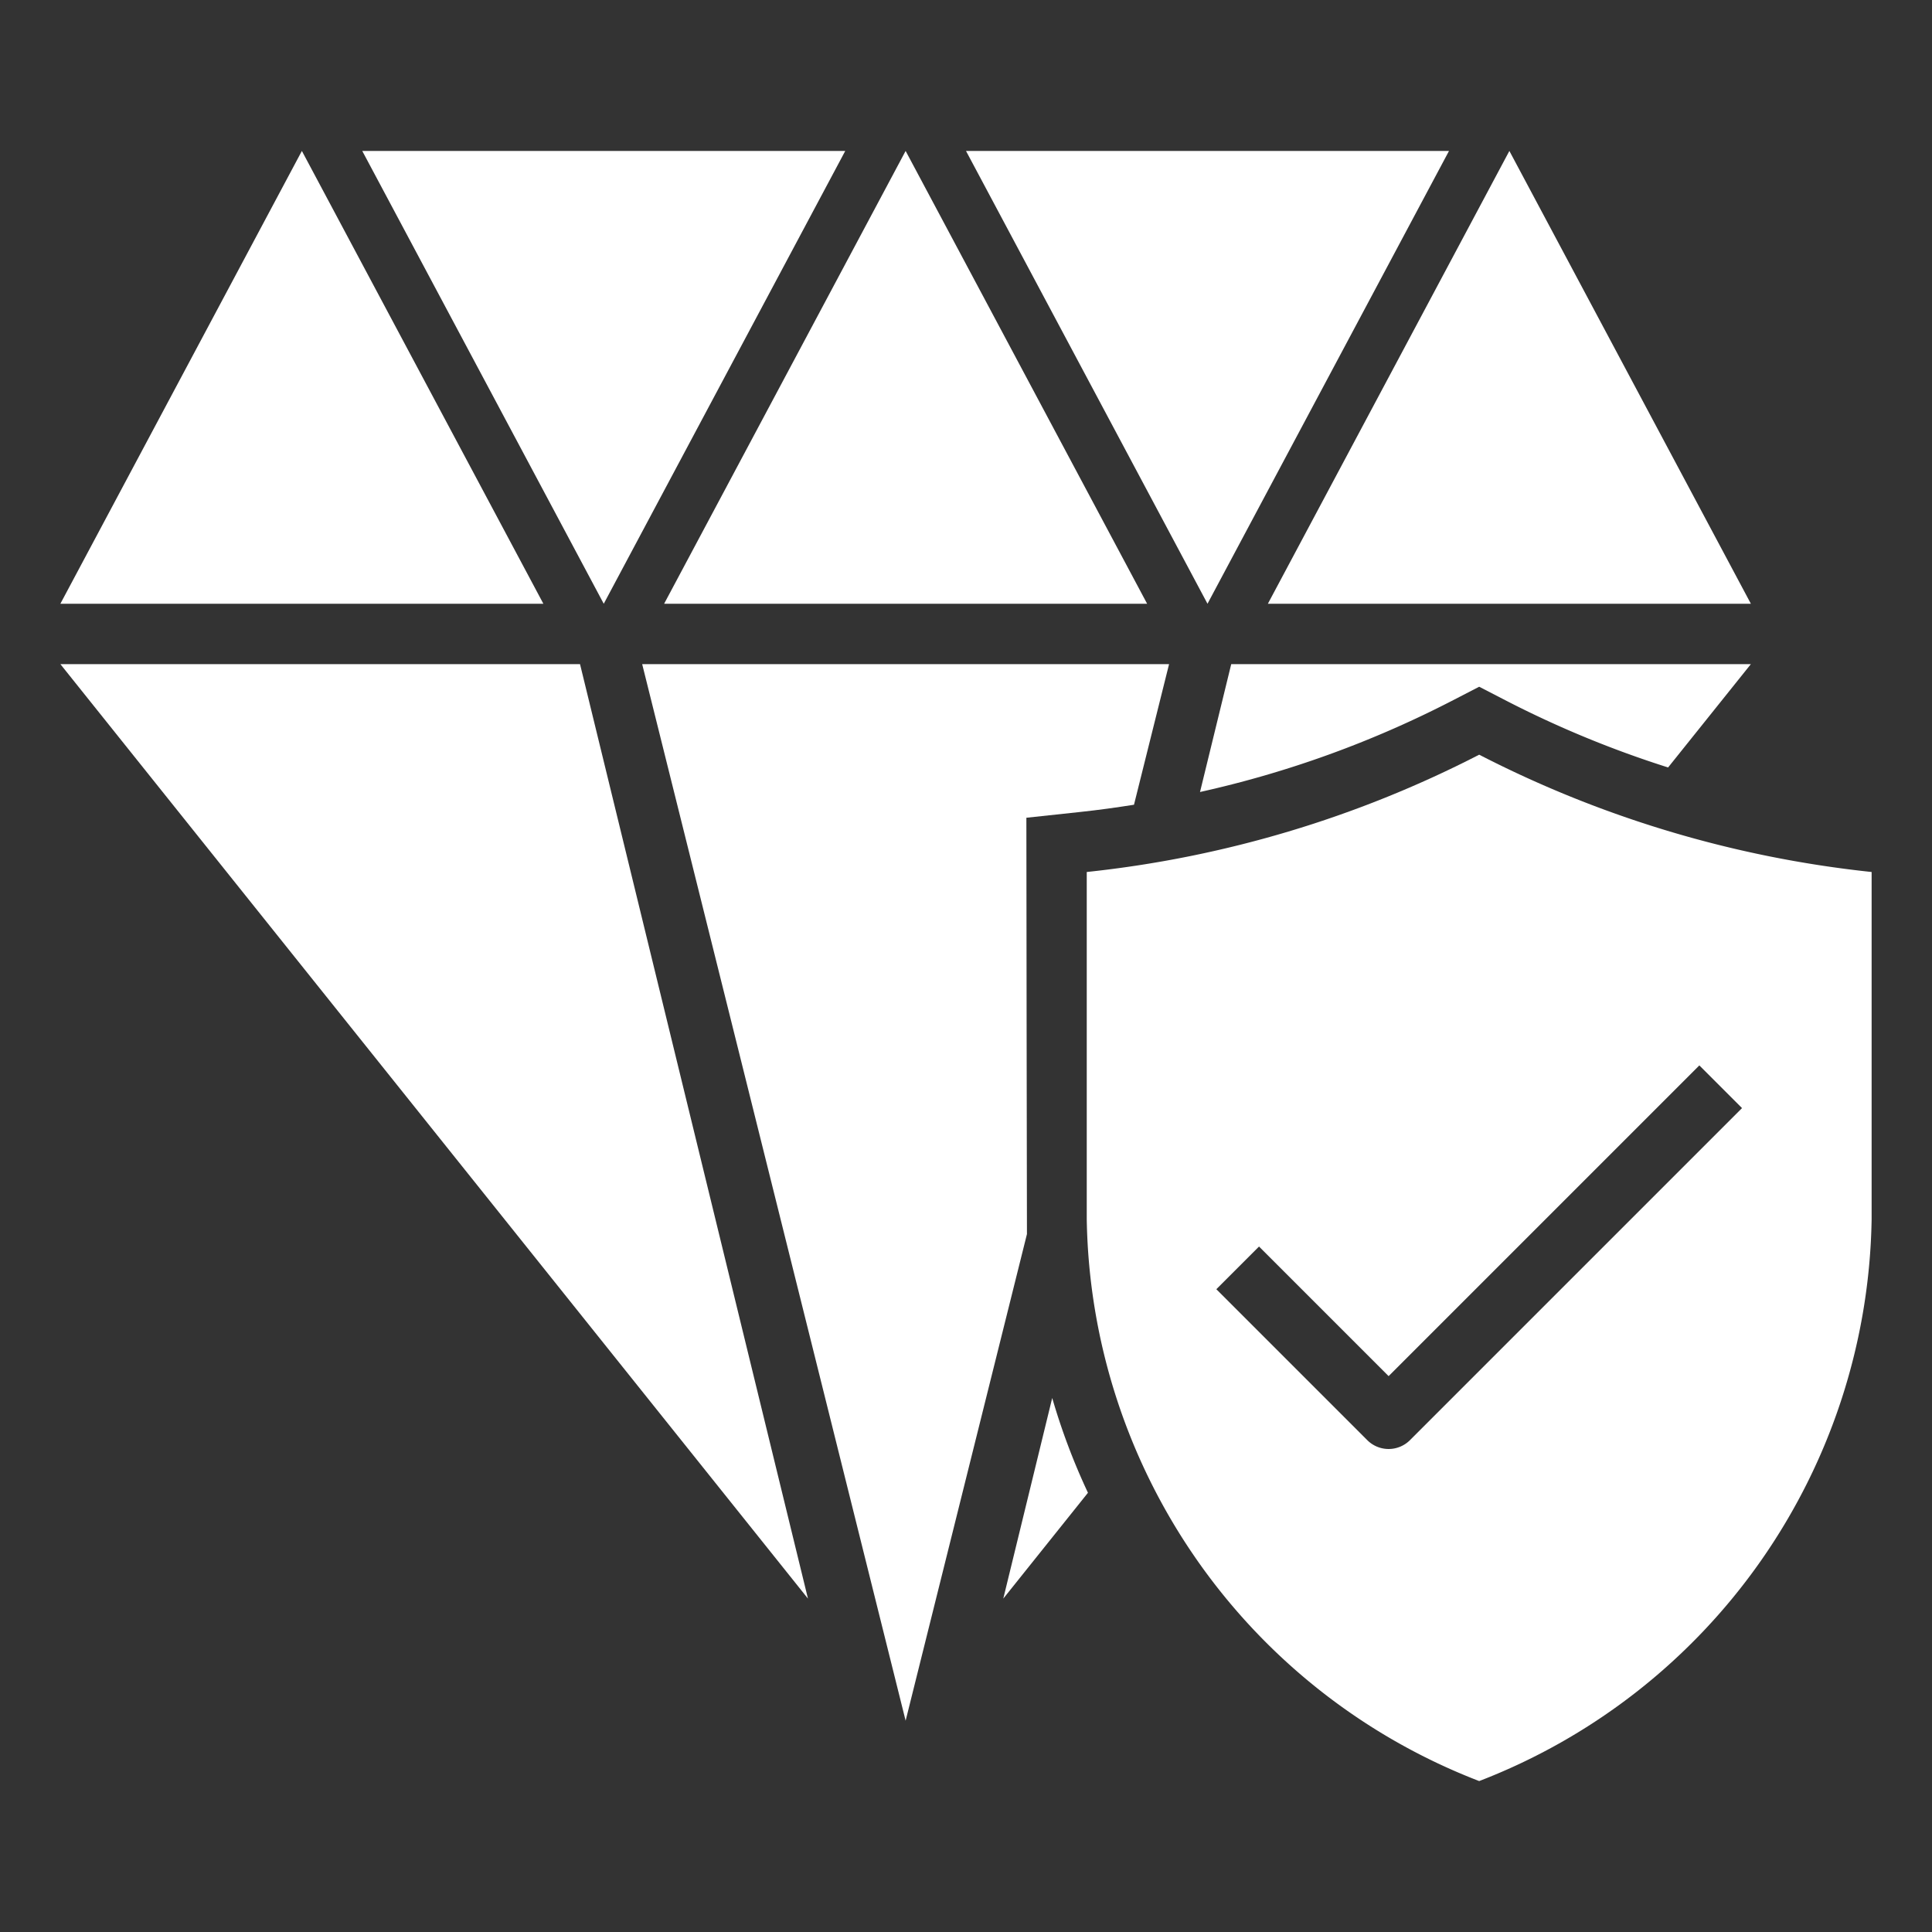
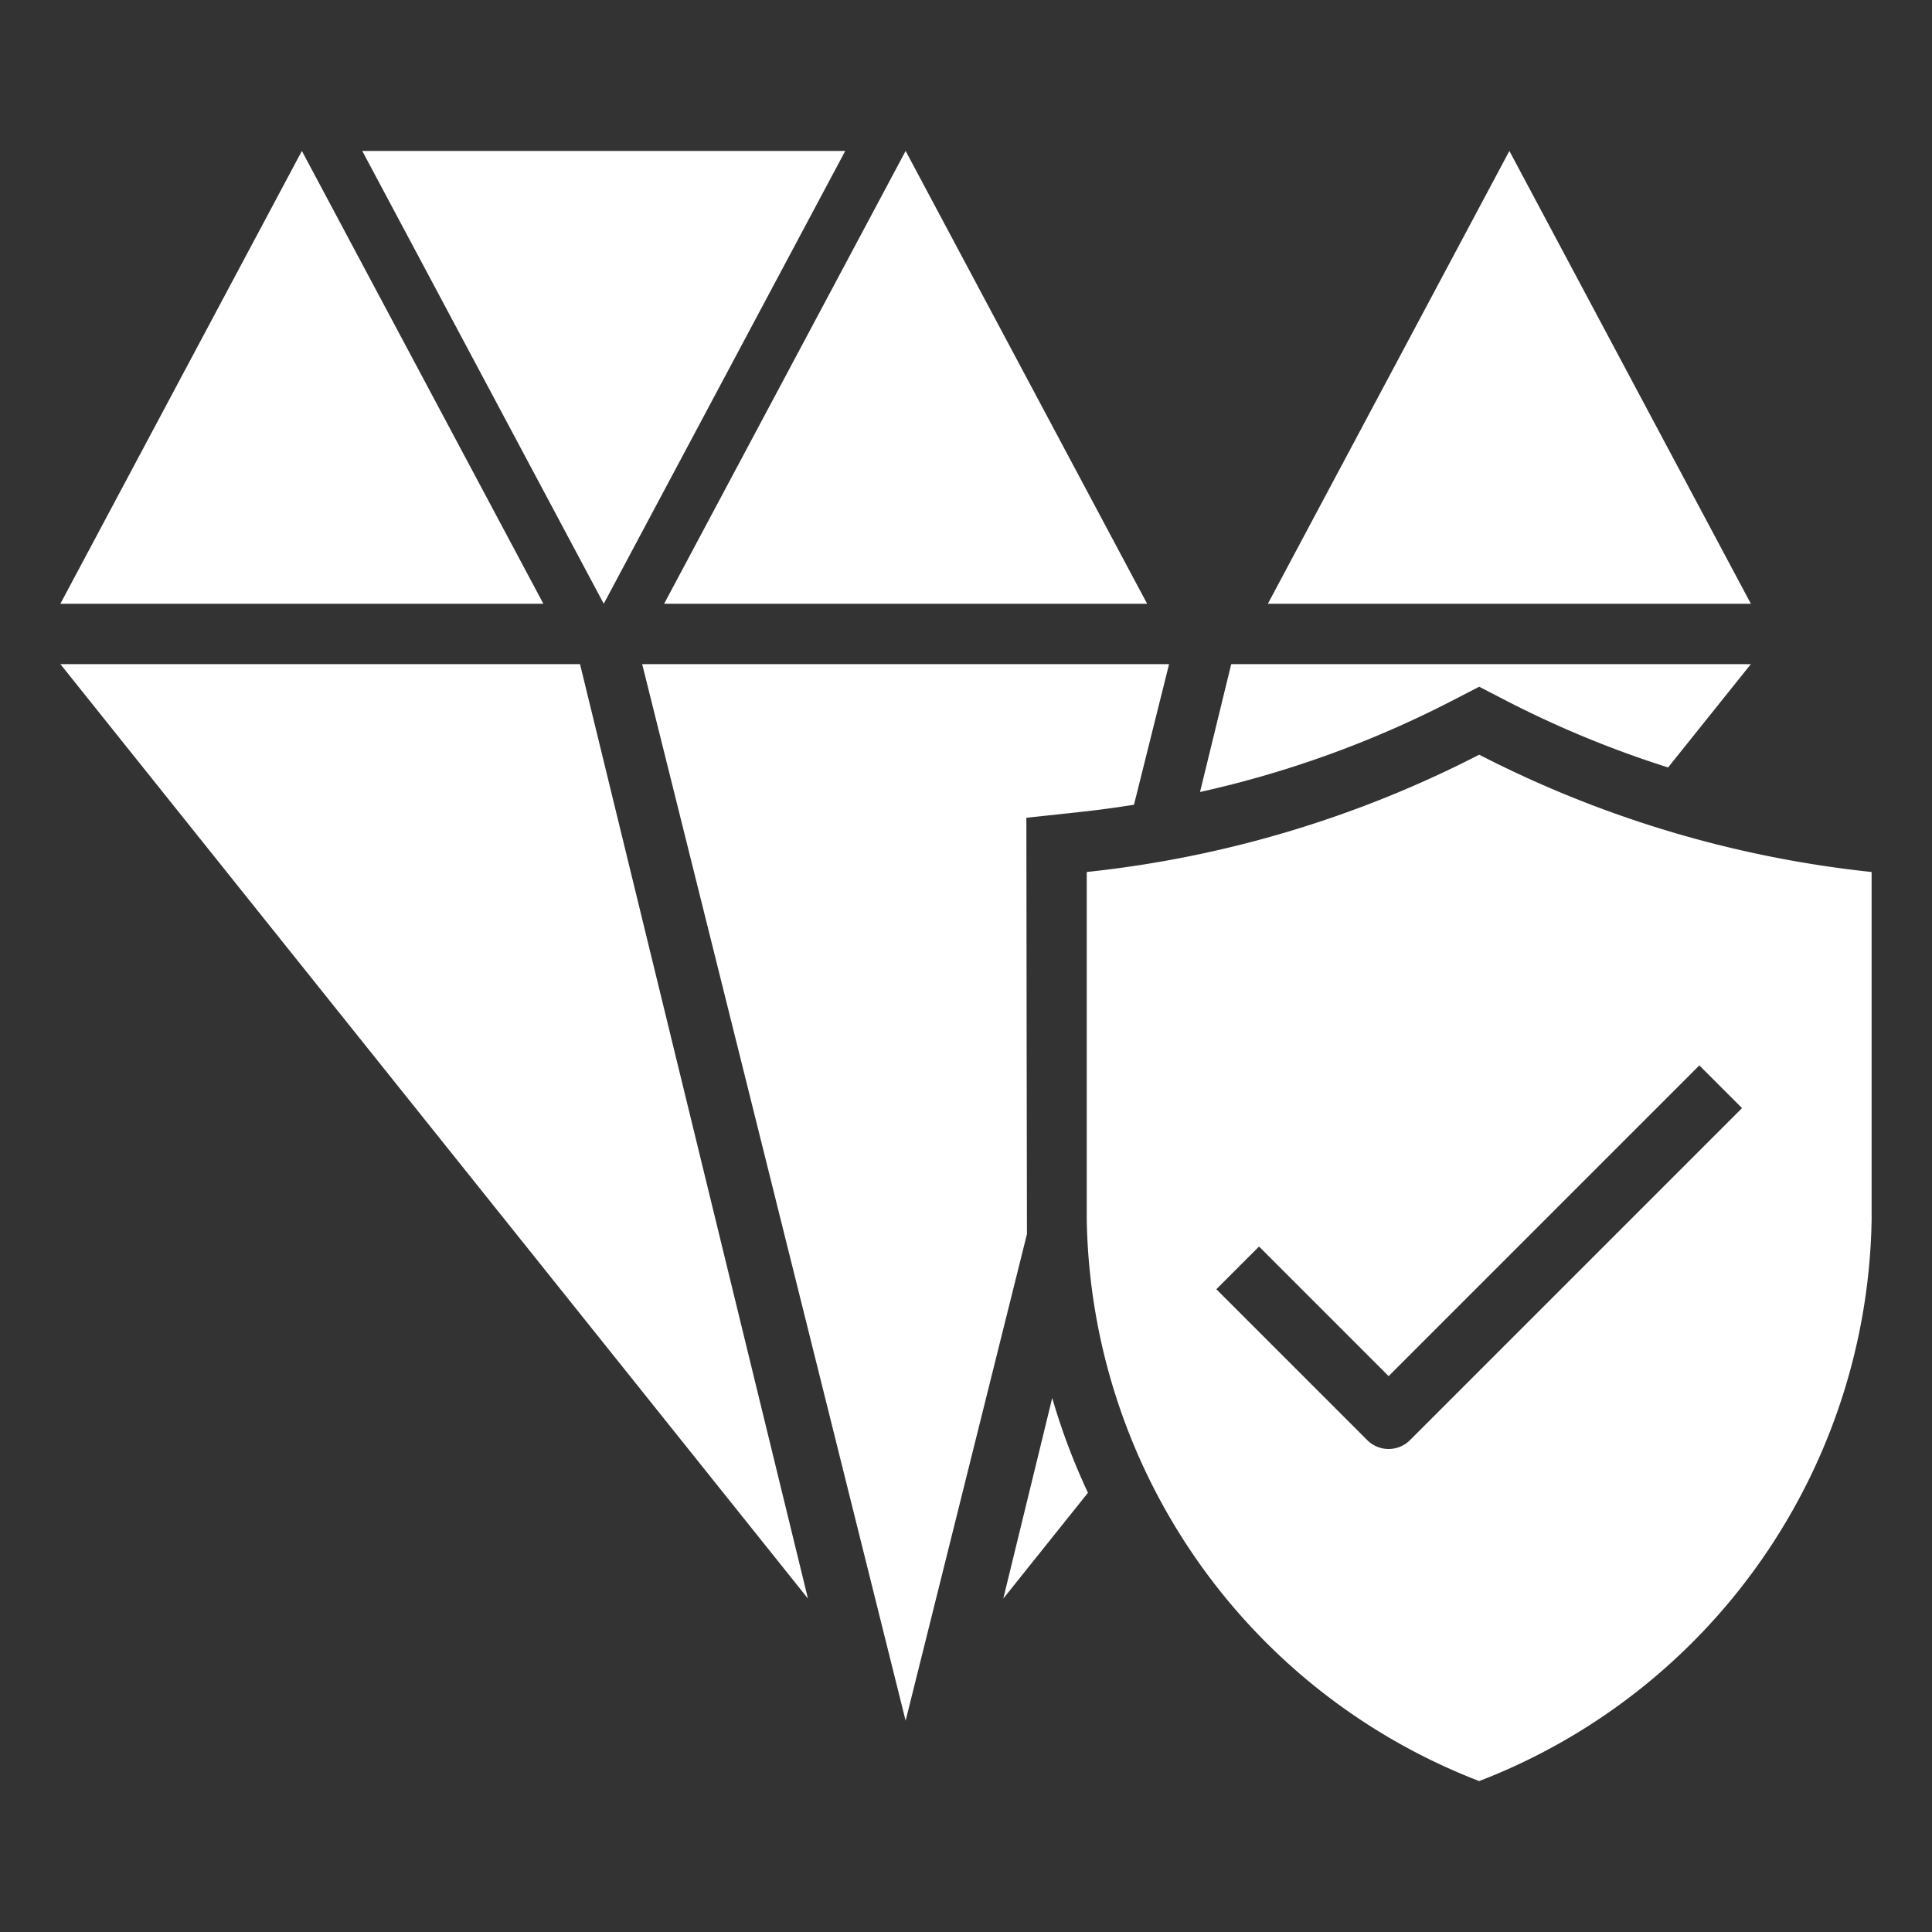
<svg xmlns="http://www.w3.org/2000/svg" height="512px" viewBox="0 0 64 64" width="512px">
  <rect x="0" y="0" width="64" height="64" fill="#333333" stroke="none" />
  <g>
    <g id="Solid">
      <path d="m38 20-8-15-8 15z" data-original="#000000" class="active-path" data-old_color="#000000" fill="#FFFFFF" />
      <path d="m10 5-8 15h16z" data-original="#000000" class="active-path" data-old_color="#000000" fill="#FFFFFF" />
      <path d="m58 20-8-15-8 15z" data-original="#000000" class="active-path" data-old_color="#000000" fill="#FFFFFF" />
-       <path d="m48 5h-16l8 15z" data-original="#000000" class="active-path" data-old_color="#000000" fill="#FFFFFF" />
      <path d="m28 5h-16l8 15z" data-original="#000000" class="active-path" data-old_color="#000000" fill="#FFFFFF" />
      <path d="m2 22 24.765 30.956-7.551-30.956z" data-original="#000000" class="active-path" data-old_color="#000000" fill="#FFFFFF" />
      <path d="m34 27.089 1.787-.192c.6-.064 1.189-.146 1.778-.239l1.162-4.658h-17.454l8.727 35 4.019-16.119c-.004-.164-.019-13.792-.019-13.792z" data-original="#000000" class="active-path" data-old_color="#000000" fill="#FFFFFF" />
      <path d="m39.752 26.236a34.5 34.5 0 0 0 8.33-3.013l.918-.474.918.474a34.336 34.336 0 0 0 5.34 2.2l2.742-3.423h-17.214z" data-original="#000000" class="active-path" data-old_color="#000000" fill="#FFFFFF" />
      <path d="m33.235 52.956 2.805-3.506a21.428 21.428 0 0 1 -1.184-3.14z" data-original="#000000" class="active-path" data-old_color="#000000" fill="#FFFFFF" />
      <path d="m49 25a36.872 36.872 0 0 1 -13 3.886v11.506a20.294 20.294 0 0 0 13 18.608 20.294 20.294 0 0 0 13-18.608v-11.506a36.866 36.866 0 0 1 -13-3.886zm-2.293 22.707a1 1 0 0 1 -1.414 0l-5-5 1.414-1.414 4.293 4.293 10.293-10.293 1.414 1.414z" data-original="#000000" class="active-path" data-old_color="#000000" fill="#FFFFFF" />
    </g>
  </g>
</svg>